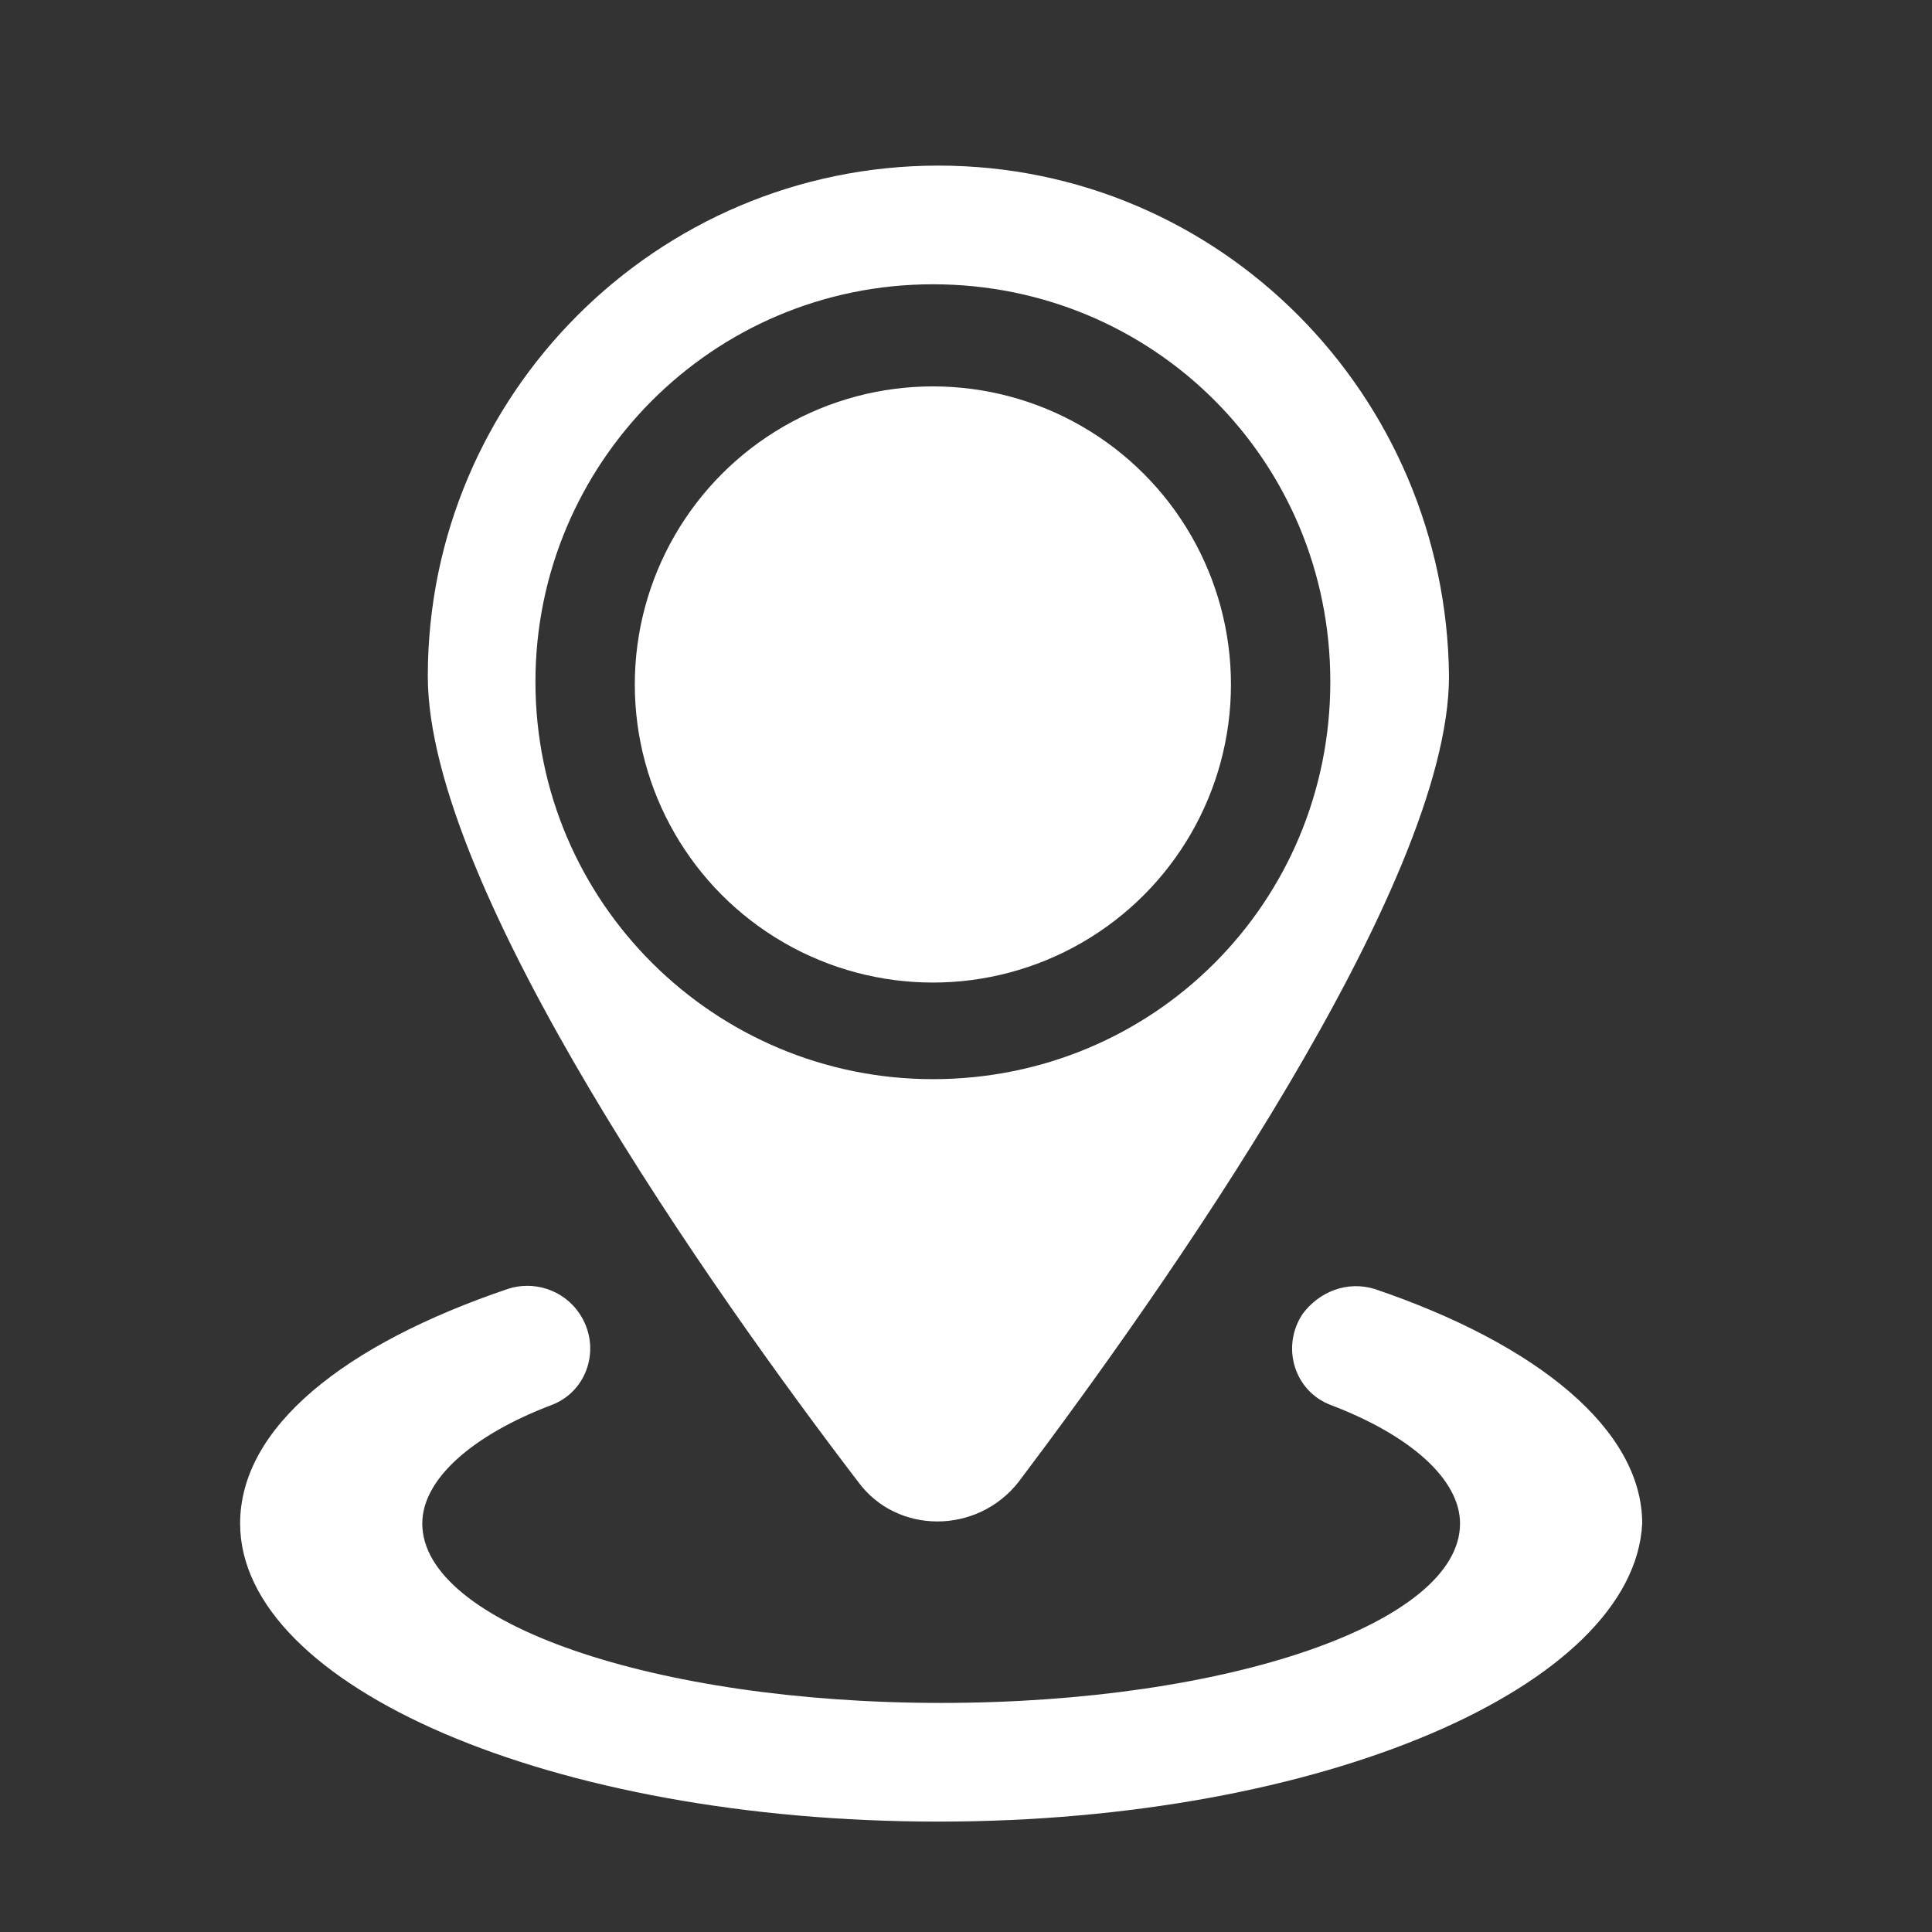
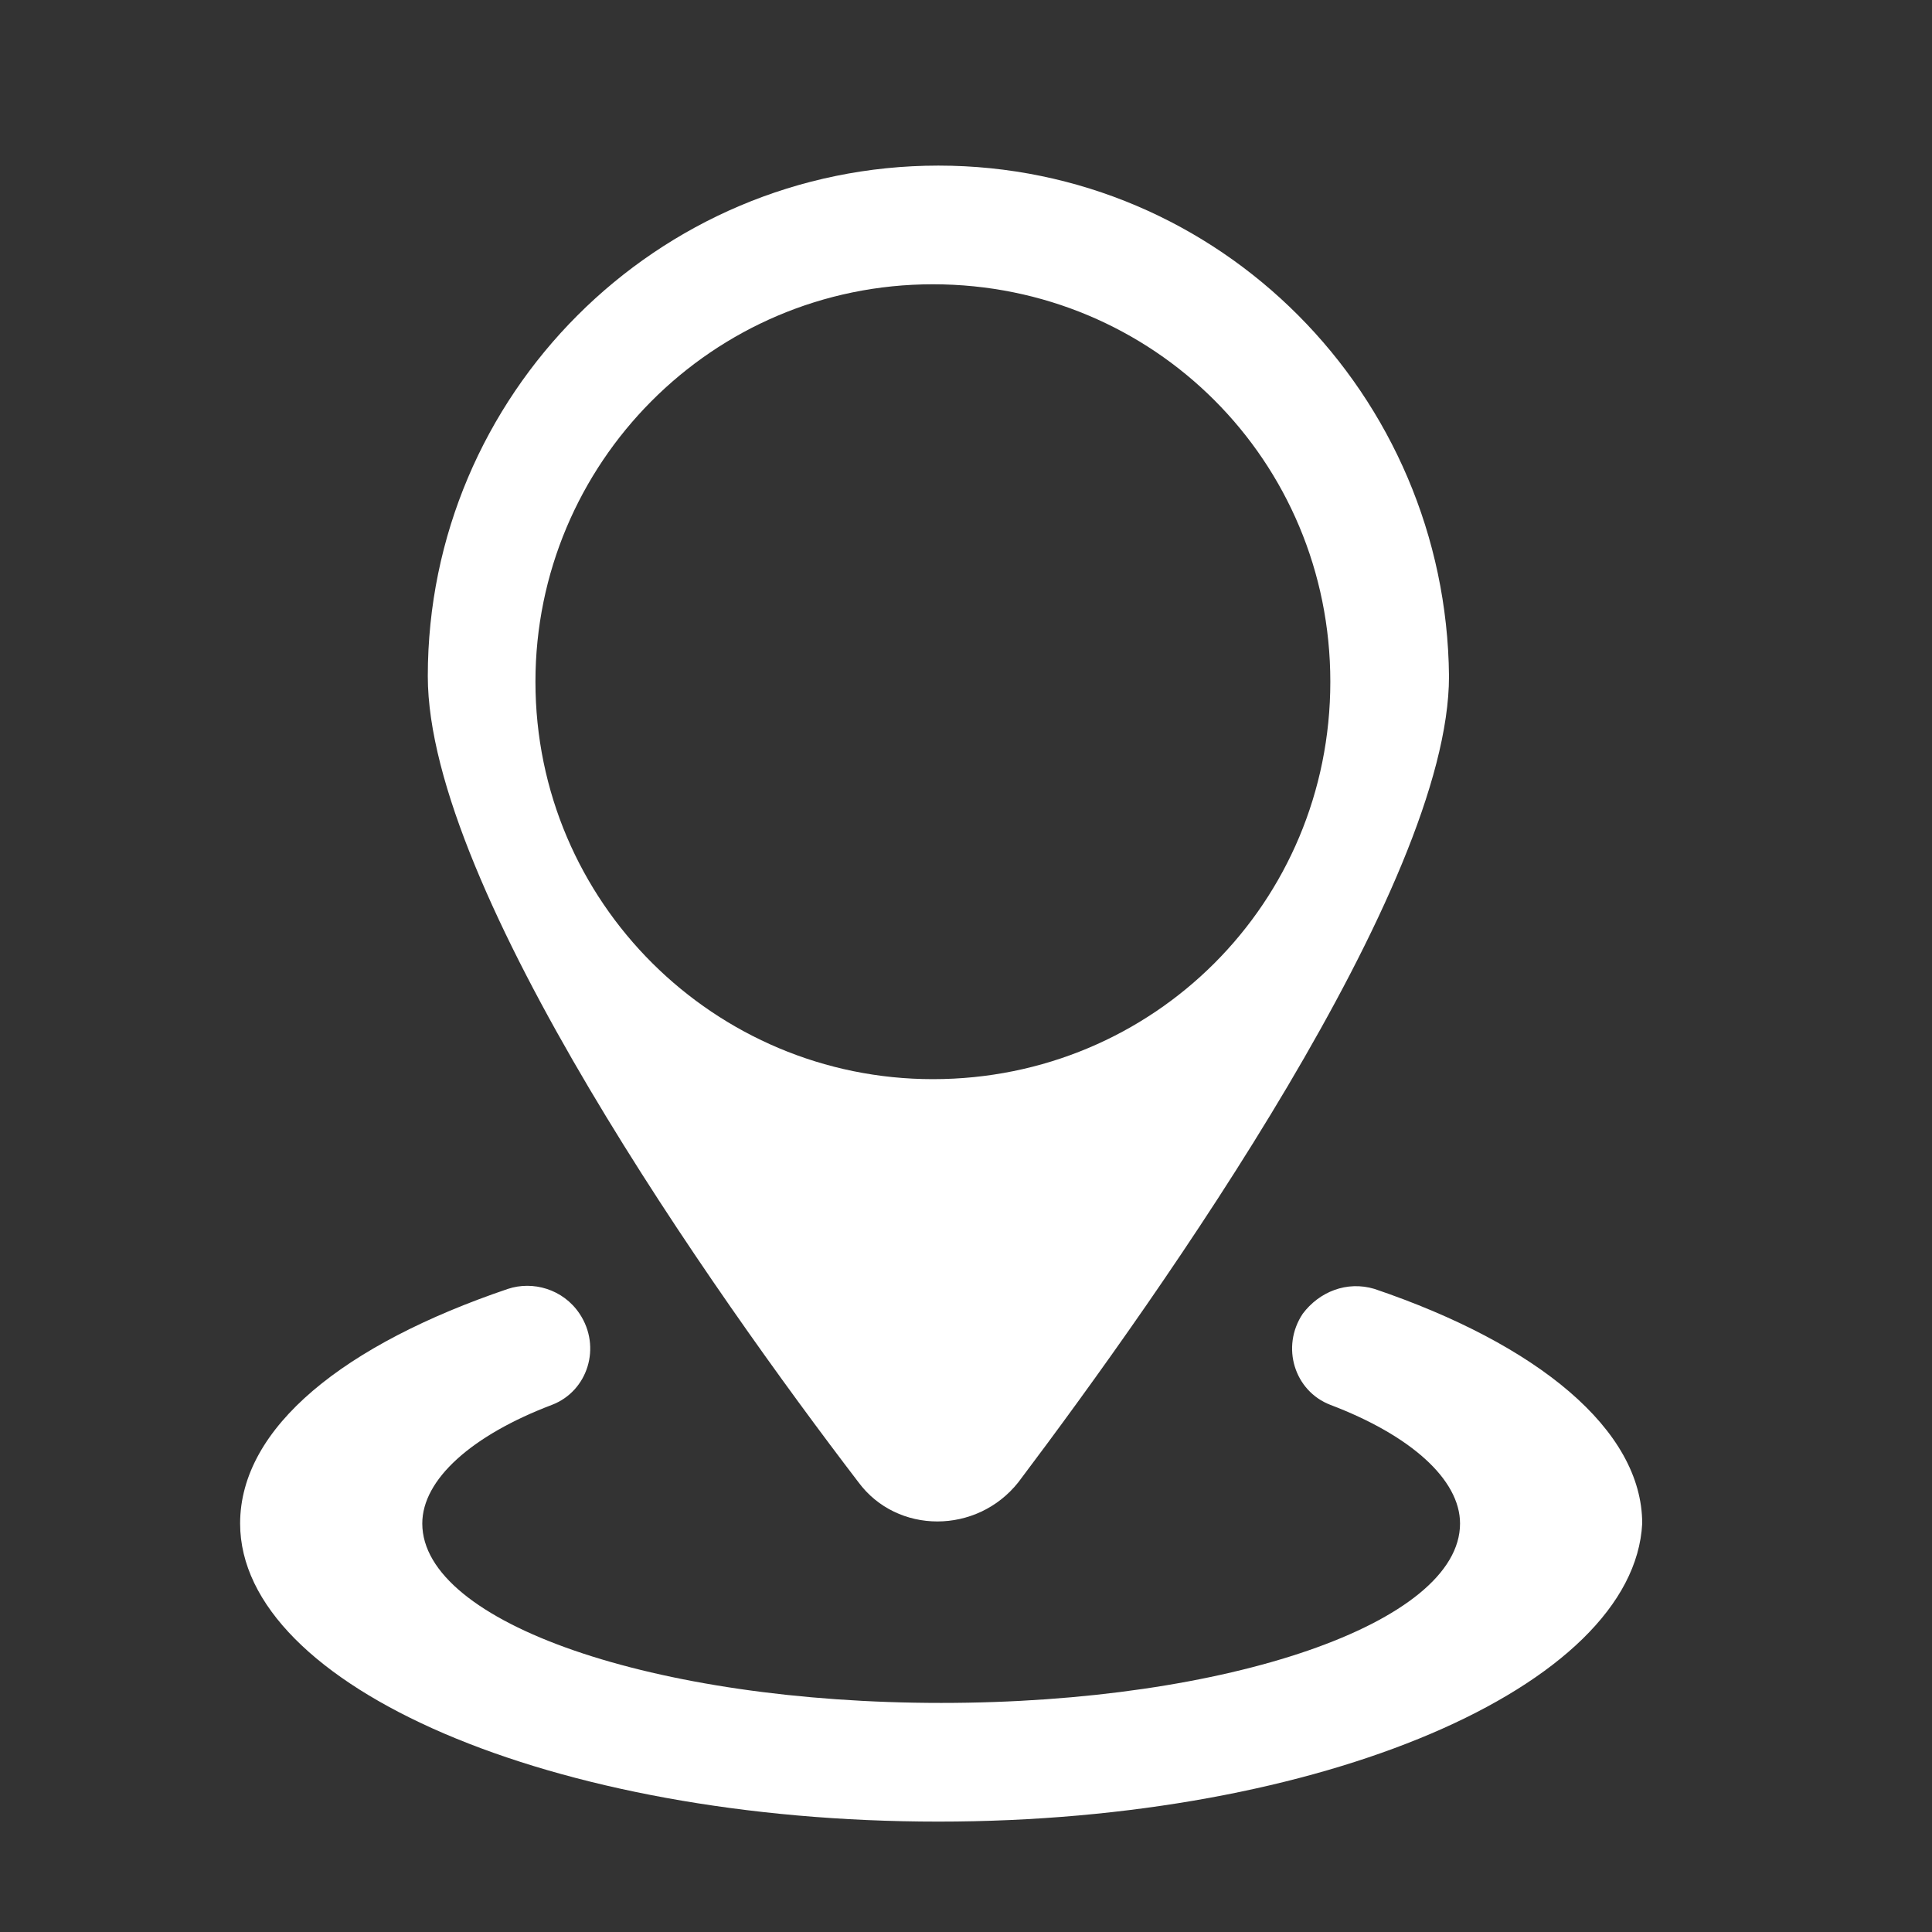
<svg xmlns="http://www.w3.org/2000/svg" version="1.1" x="0px" y="0px" viewBox="0 0 70 70" style="enable-background:new 0 0 70 70;" xml:space="preserve">
  <rect x="0" y="0" width="70" height="70" fill="#333333" stroke="none" />
  <style type="text/css">
	.st0{display:none;}
	.st1{display:inline;}
	.st2{fill:#13100A;}
	.st3{fill:#FFFFFF;}
	.st4{display:inline;fill-rule:evenodd;clip-rule:evenodd;fill:#FFFFFF;}
	.st5{display:inline;fill:#FFFFFF;}
</style>
  <g id="LOGO_N" class="st0">
    <g class="st1">
      <g>
        <path class="st2" d="M54.8,32.7c0.1,0.9,0.2,1.7,0.2,2.6c0,3.8-1.1,7.4-2.9,10.5l1.5,0.9c2-3.3,3.1-7.2,3.1-11.4     c0-1-0.1-1.9-0.2-2.8L54.8,32.7z" />
        <path class="st2" d="M56.3,30.6c-0.5-2.4-1.4-4.7-2.7-6.7l-1.5,0.9c1.1,1.9,2,4,2.4,6.2L56.3,30.6z" />
        <path class="st2" d="M59.6,29.9c-0.6-2.8-1.6-5.4-3.1-7.8L55.1,23c1.3,2.2,2.3,4.6,2.9,7.2L59.6,29.9z" />
        <path class="st2" d="M58.3,32.3c0.1,1,0.2,2,0.2,3.1c0,4.5-1.2,8.7-3.4,12.3l1.5,0.9c2.3-3.8,3.6-8.3,3.6-13.2     c0-1.1-0.1-2.2-0.2-3.3L58.3,32.3z" />
        <path class="st2" d="M61.7,31.8c0.1,1.1,0.2,2.3,0.2,3.5c0,5.1-1.4,9.9-3.9,14l1.5,0.9c2.6-4.4,4.1-9.5,4.1-14.9     c0-1.3-0.1-2.5-0.2-3.7L61.7,31.8z" />
        <path class="st2" d="M63,29.2c-0.7-3.2-1.9-6.1-3.5-8.8l-1.5,0.9c1.5,2.5,2.6,5.3,3.3,8.3L63,29.2z" />
        <path class="st2" d="M66.4,28.5c-0.8-3.5-2.1-6.8-3.9-9.8L61,19.5c1.7,2.8,3,6,3.7,9.3L66.4,28.5z" />
        <path class="st2" d="M65.1,31.4c0.2,1.3,0.3,2.6,0.3,3.9c0,5.8-1.6,11.2-4.4,15.8l1.5,0.9c2.9-4.9,4.6-10.6,4.6-16.7     c0-1.4-0.1-2.8-0.3-4.2L65.1,31.4z" />
        <path class="st2" d="M50.1,48.6c-3.7,4.4-9.3,7.2-15.5,7.2c-11.3,0-20.4-9.1-20.4-20.4s9.1-20.4,20.4-20.4     c6.2,0,11.8,2.8,15.5,7.2l9.2-7.8c-6-7-14.8-11.4-24.7-11.4C16.6,2.8,2.1,17.4,2.1,35.3s14.6,32.5,32.5,32.5     c9.9,0,18.7-4.4,24.7-11.4L50.1,48.6z" />
      </g>
    </g>
  </g>
  <g id="LOGO_B" class="st0">
    <g class="st1">
      <g>
        <path class="st3" d="M54.8,32.7c0.1,0.9,0.2,1.7,0.2,2.6c0,3.8-1.1,7.4-2.9,10.5l1.5,0.9c2-3.3,3.1-7.2,3.1-11.4     c0-1-0.1-1.9-0.2-2.8L54.8,32.7z" />
        <path class="st3" d="M56.3,30.6c-0.5-2.4-1.4-4.7-2.7-6.7l-1.5,0.9c1.1,1.9,2,4,2.4,6.2L56.3,30.6z" />
        <path class="st3" d="M59.6,29.9c-0.6-2.8-1.6-5.4-3.1-7.8L55.1,23c1.3,2.2,2.3,4.6,2.9,7.2L59.6,29.9z" />
        <path class="st3" d="M58.3,32.3c0.1,1,0.2,2,0.2,3.1c0,4.5-1.2,8.7-3.4,12.3l1.5,0.9c2.3-3.8,3.6-8.3,3.6-13.2     c0-1.1-0.1-2.2-0.2-3.3L58.3,32.3z" />
        <path class="st3" d="M61.7,31.8c0.1,1.1,0.2,2.3,0.2,3.5c0,5.1-1.4,9.9-3.9,14l1.5,0.9c2.6-4.4,4.1-9.5,4.1-14.9     c0-1.3-0.1-2.5-0.2-3.7L61.7,31.8z" />
        <path class="st3" d="M63,29.2c-0.7-3.2-1.9-6.1-3.5-8.8l-1.5,0.9c1.5,2.5,2.6,5.3,3.3,8.3L63,29.2z" />
        <path class="st3" d="M66.4,28.5c-0.8-3.5-2.1-6.8-3.9-9.8L61,19.5c1.7,2.8,3,6,3.7,9.3L66.4,28.5z" />
        <path class="st3" d="M65.1,31.4c0.2,1.3,0.3,2.6,0.3,3.9c0,5.8-1.6,11.2-4.4,15.8l1.5,0.9c2.9-4.9,4.6-10.6,4.6-16.7     c0-1.4-0.1-2.8-0.3-4.2L65.1,31.4z" />
        <path class="st3" d="M50.1,48.6c-3.7,4.4-9.3,7.2-15.5,7.2c-11.3,0-20.4-9.1-20.4-20.4s9.1-20.4,20.4-20.4     c6.2,0,11.8,2.8,15.5,7.2l9.2-7.8c-6-7-14.8-11.4-24.7-11.4C16.6,2.8,2.1,17.4,2.1,35.3s14.6,32.5,32.5,32.5     c9.9,0,18.7-4.4,24.7-11.4L50.1,48.6z" />
      </g>
    </g>
  </g>
  <g id="IR_BLANCO" class="st0">
    <path class="st4" d="M43,10.4c-2-2-5.3-2-7.3,0s-2,5.3,0,7.3l11.9,11.9H10.4c-2.9,0-5.2,2.3-5.2,5.2c0,2.9,2.3,5.2,5.2,5.2h37.2   L35.7,51.8c-2,2-2,5.3,0,7.3s5.3,2,7.3,0l20.7-20.7c2-2,2-5.3,0-7.3L43,10.4z" />
  </g>
  <g id="REGRESAR_BLANCO" class="st0">
    <path class="st4" d="M27.4,59.1c2,2,5.3,2,7.3,0c2-2,2-5.3,0-7.3L22.8,40H60c2.9,0,5.2-2.3,5.2-5.2c0-2.9-2.3-5.2-5.2-5.2H22.8   l11.9-11.9c2-2,2-5.3,0-7.3c-2-2-5.3-2-7.3,0L6.7,31.1c-2,2-2,5.3,0,7.3L27.4,59.1z" />
  </g>
  <g id="FACEBOOK_B" class="st0">
    <path class="st5" d="M48.7,29.5l-1,8.4c-0.1,0.8-0.7,1.4-1.5,1.4h-8.7l0,24.8c0,0.6-0.5,1.1-1.1,1.1h-8.8c-0.6,0-1.1-0.5-1.1-1.1   c0,0,0,0,0,0V39.3h-6.5c-0.9,0-1.6-0.7-1.5-1.6c0,0,0,0,0,0l0-8.4c0-0.9,0.7-1.6,1.5-1.6c0,0,0,0,0,0h6.6v-8.1   c0-9.4,5.6-14.5,13.7-14.5h6.7c0.9,0,1.6,0.7,1.6,1.6c0,0,0,0,0,0v7c0,0.9-0.7,1.6-1.5,1.6c0,0,0,0,0,0h-4.1   c-4.4,0-5.3,2.2-5.3,5.3v7h9.7c0.9,0,1.6,0.7,1.6,1.6C48.7,29.4,48.7,29.4,48.7,29.5L48.7,29.5z" />
  </g>
  <g id="INSTAGRAM_B" class="st0">
    <path class="st5" d="M44.9,35c0,5.5-4.4,9.9-9.9,9.9s-9.9-4.4-9.9-9.9s4.4-9.9,9.9-9.9S44.9,29.5,44.9,35z" />
    <path class="st5" d="M51.8,5H18.2C10.9,5,5,10.9,5,18.2v33.5C5,59.1,10.9,65,18.2,65h33.5C59.1,65,65,59.1,65,51.8V18.2   C65,10.9,59.1,5,51.8,5z M35,51.5c-9.1,0-16.5-7.4-16.5-16.5S25.9,18.5,35,18.5S51.5,25.9,51.5,35S44.1,51.5,35,51.5z M54,19.3   c-1.8,0-3.3-1.5-3.3-3.3s1.5-3.3,3.3-3.3c1.8,0,3.3,1.5,3.3,3.3S55.8,19.3,54,19.3z" />
  </g>
  <g id="TIC_TOC_B" class="st0">
    <path class="st5" d="M59.8,20.4c-0.1,0-5.4-0.1-9.9-3.4c-3.9-2.9-5.3-9.1-5.5-11.5V5.2h-9.6v41.4c0,5-4,9-9,9s-9-4-9-9s4-9,9-9h3   V28h-3C15.5,28,7.2,36.3,7.2,46.6s8.4,18.6,18.6,18.6s18.6-8.4,18.6-18.6V24.8c7,5,14.5,5.2,15.4,5.2L59.8,20.4L59.8,20.4z" />
  </g>
  <g id="X_B" class="st0">
-     <path class="st5" d="M40.8,31.6L62.7,6.2h-5.2l-19,22.1L23.3,6.2H5.9l22.9,33.4L5.9,66.2H11l20-23.3l16,23.3h17.5L40.8,31.6   L40.8,31.6z M33.7,39.8l-2.3-3.3L12.9,10.1h8l14.9,21.3l2.3,3.3l19.4,27.7h-8L33.7,39.8L33.7,39.8z" />
+     <path class="st5" d="M40.8,31.6L62.7,6.2h-5.2l-19,22.1L23.3,6.2H5.9l22.9,33.4L5.9,66.2H11l20-23.3l16,23.3h17.5L40.8,31.6   L40.8,31.6z M33.7,39.8l-2.3-3.3L12.9,10.1h8l14.9,21.3l2.3,3.3l19.4,27.7h-8L33.7,39.8L33.7,39.8" />
  </g>
  <g id="WHATSAPP" class="st0">
    <g id="icon" class="st1">
      <path class="st3" d="M56.5,13.8C44.8,2,25.8,1.9,14.1,13.5C4.8,22.7,2.5,36.8,8.4,48.5L5.3,63.9c-0.1,0.3,0,0.6,0.2,0.9    c0.3,0.4,0.8,0.6,1.2,0.5l15.2-3.6C36.7,69.1,54.7,63,62,48.2C67.7,36.7,65.5,22.9,56.5,13.8L56.5,13.8z M51.8,51.5    c-7.1,7.1-18,8.9-27.1,4.4l-2.1-1L13.3,57l0-0.1l1.9-9.3l-1-2c-4.6-9.1-2.9-20.1,4.3-27.3c9.2-9.2,24.1-9.2,33.2,0    c0,0,0.1,0.1,0.1,0.1C61,27.6,60.9,42.3,51.8,51.5z" />
      <path class="st3" d="M51,44.6c-1.1,1.8-2.9,4-5.2,4.5c-4,1-10,0-17.6-7L28.1,42c-6.6-6.2-8.4-11.3-8-15.4c0.2-2.3,2.2-4.4,3.8-5.8    c0.9-0.8,2.3-0.7,3,0.2c0.1,0.2,0.3,0.3,0.3,0.5l2.4,5.5c0.3,0.7,0.2,1.6-0.3,2.2L28.2,31c-0.5,0.7-0.6,1.6-0.2,2.4    c0.7,1.2,2.4,3,4.2,4.7c2.1,1.9,4.4,3.6,5.8,4.2c0.8,0.3,1.7,0.1,2.3-0.5l1.4-1.4c0.6-0.6,1.4-0.8,2.1-0.5l5.8,1.6    c1.2,0.4,1.8,1.6,1.5,2.7C51.1,44.3,51.1,44.4,51,44.6L51,44.6z" />
    </g>
  </g>
  <g id="EMAIL_B" class="st0">
    <g class="st1">
      <g>
        <path class="st3" d="M13.5,56.6c-0.7-0.7-1.8-0.7-2.5,0l-5,5c-0.7,0.7-0.7,1.8,0,2.5c0.7,0.7,1.8,0.7,2.5,0l5-5     C14.1,58.4,14.1,57.3,13.5,56.6z" />
      </g>
    </g>
    <g class="st1">
      <g>
        <path class="st3" d="M23.4,56.6c-0.7-0.7-1.8-0.7-2.5,0l-5,5c-0.7,0.7-0.7,1.8,0,2.5c0.7,0.7,1.8,0.7,2.5,0l5-5     C24.1,58.4,24.1,57.3,23.4,56.6z" />
      </g>
    </g>
    <g class="st1">
      <g>
        <path class="st3" d="M13.5,46.7c-0.7-0.7-1.8-0.7-2.5,0l-5,5c-0.7,0.7-0.7,1.8,0,2.5c0.7,0.7,1.8,0.7,2.5,0l5-5     C14.1,48.5,14.1,47.4,13.5,46.7z" />
      </g>
    </g>
    <g class="st1">
      <g>
        <path class="st3" d="M63.9,21.1L49,6.2c-2.1-2.1-5.4-2.1-7.5,0L14.2,33.5c-2,2-2.1,5.4,0,7.5l14.9,14.9c2.1,2.1,5.4,2.1,7.5,0     l27.3-27.3C66,26.5,66,23.1,63.9,21.1z M43,9.7l-2.8,20.9c-0.1,0.8-0.7,1.4-1.5,1.5l-20.9,2.8L43,9.7z M32,53.7     c-0.1-0.1-0.3-0.2-0.4-0.3L16.8,38.6L34,36.3L32,53.7z M35.8,51.7l1.8-15.9l1.6-0.2c2.4-0.3,4.2-2.2,4.5-4.5l0.2-1.6l15.9-1.8     L35.8,51.7z M44.4,25.9l2.3-17.1l14.8,14.8c0.1,0.1,0.2,0.3,0.3,0.4L44.4,25.9z" />
      </g>
    </g>
  </g>
  <g id="UBICACION_B">
    <path class="st3" d="M34,66C20,66,8.7,61.1,8.7,55.2c0-3.5,3.8-6.5,9.7-8.5c0.9-0.3,2,0,2.6,0.9c0,0,0,0,0,0c0.8,1.2,0.3,2.8-1,3.3   c-2.9,1.1-4.7,2.7-4.7,4.3c0,3.6,8.4,6.5,18.8,6.5s18.8-2.9,18.8-6.5c0-1.6-1.8-3.2-4.7-4.3c-1.3-0.5-1.8-2.1-1-3.3l0,0   c0.6-0.8,1.6-1.2,2.6-0.9c5.9,2,9.7,5.1,9.7,8.5C59.2,61.1,47.9,66,34,66L34,66z" />
    <g>
-       <circle class="st3" cx="33.8" cy="24.8" r="10.8" />
      <polygon class="st3" points="34,6 34,6 34,6   " />
      <path class="st3" d="M34,6c-10.2,0-18.5,8.3-18.5,18.5c0,7.7,10.4,22.4,15.6,29.2c1.4,1.9,4.3,1.9,5.8,0    c5.2-6.9,15.6-21.6,15.6-29.2C52.4,14.3,44.2,6,34,6z M33.8,39.1c-7.9,0-14.4-6.4-14.4-14.4c0-7.9,6.4-14.4,14.4-14.4    s14.4,6.4,14.4,14.4C48.2,32.7,41.8,39.1,33.8,39.1z" />
    </g>
  </g>
</svg>